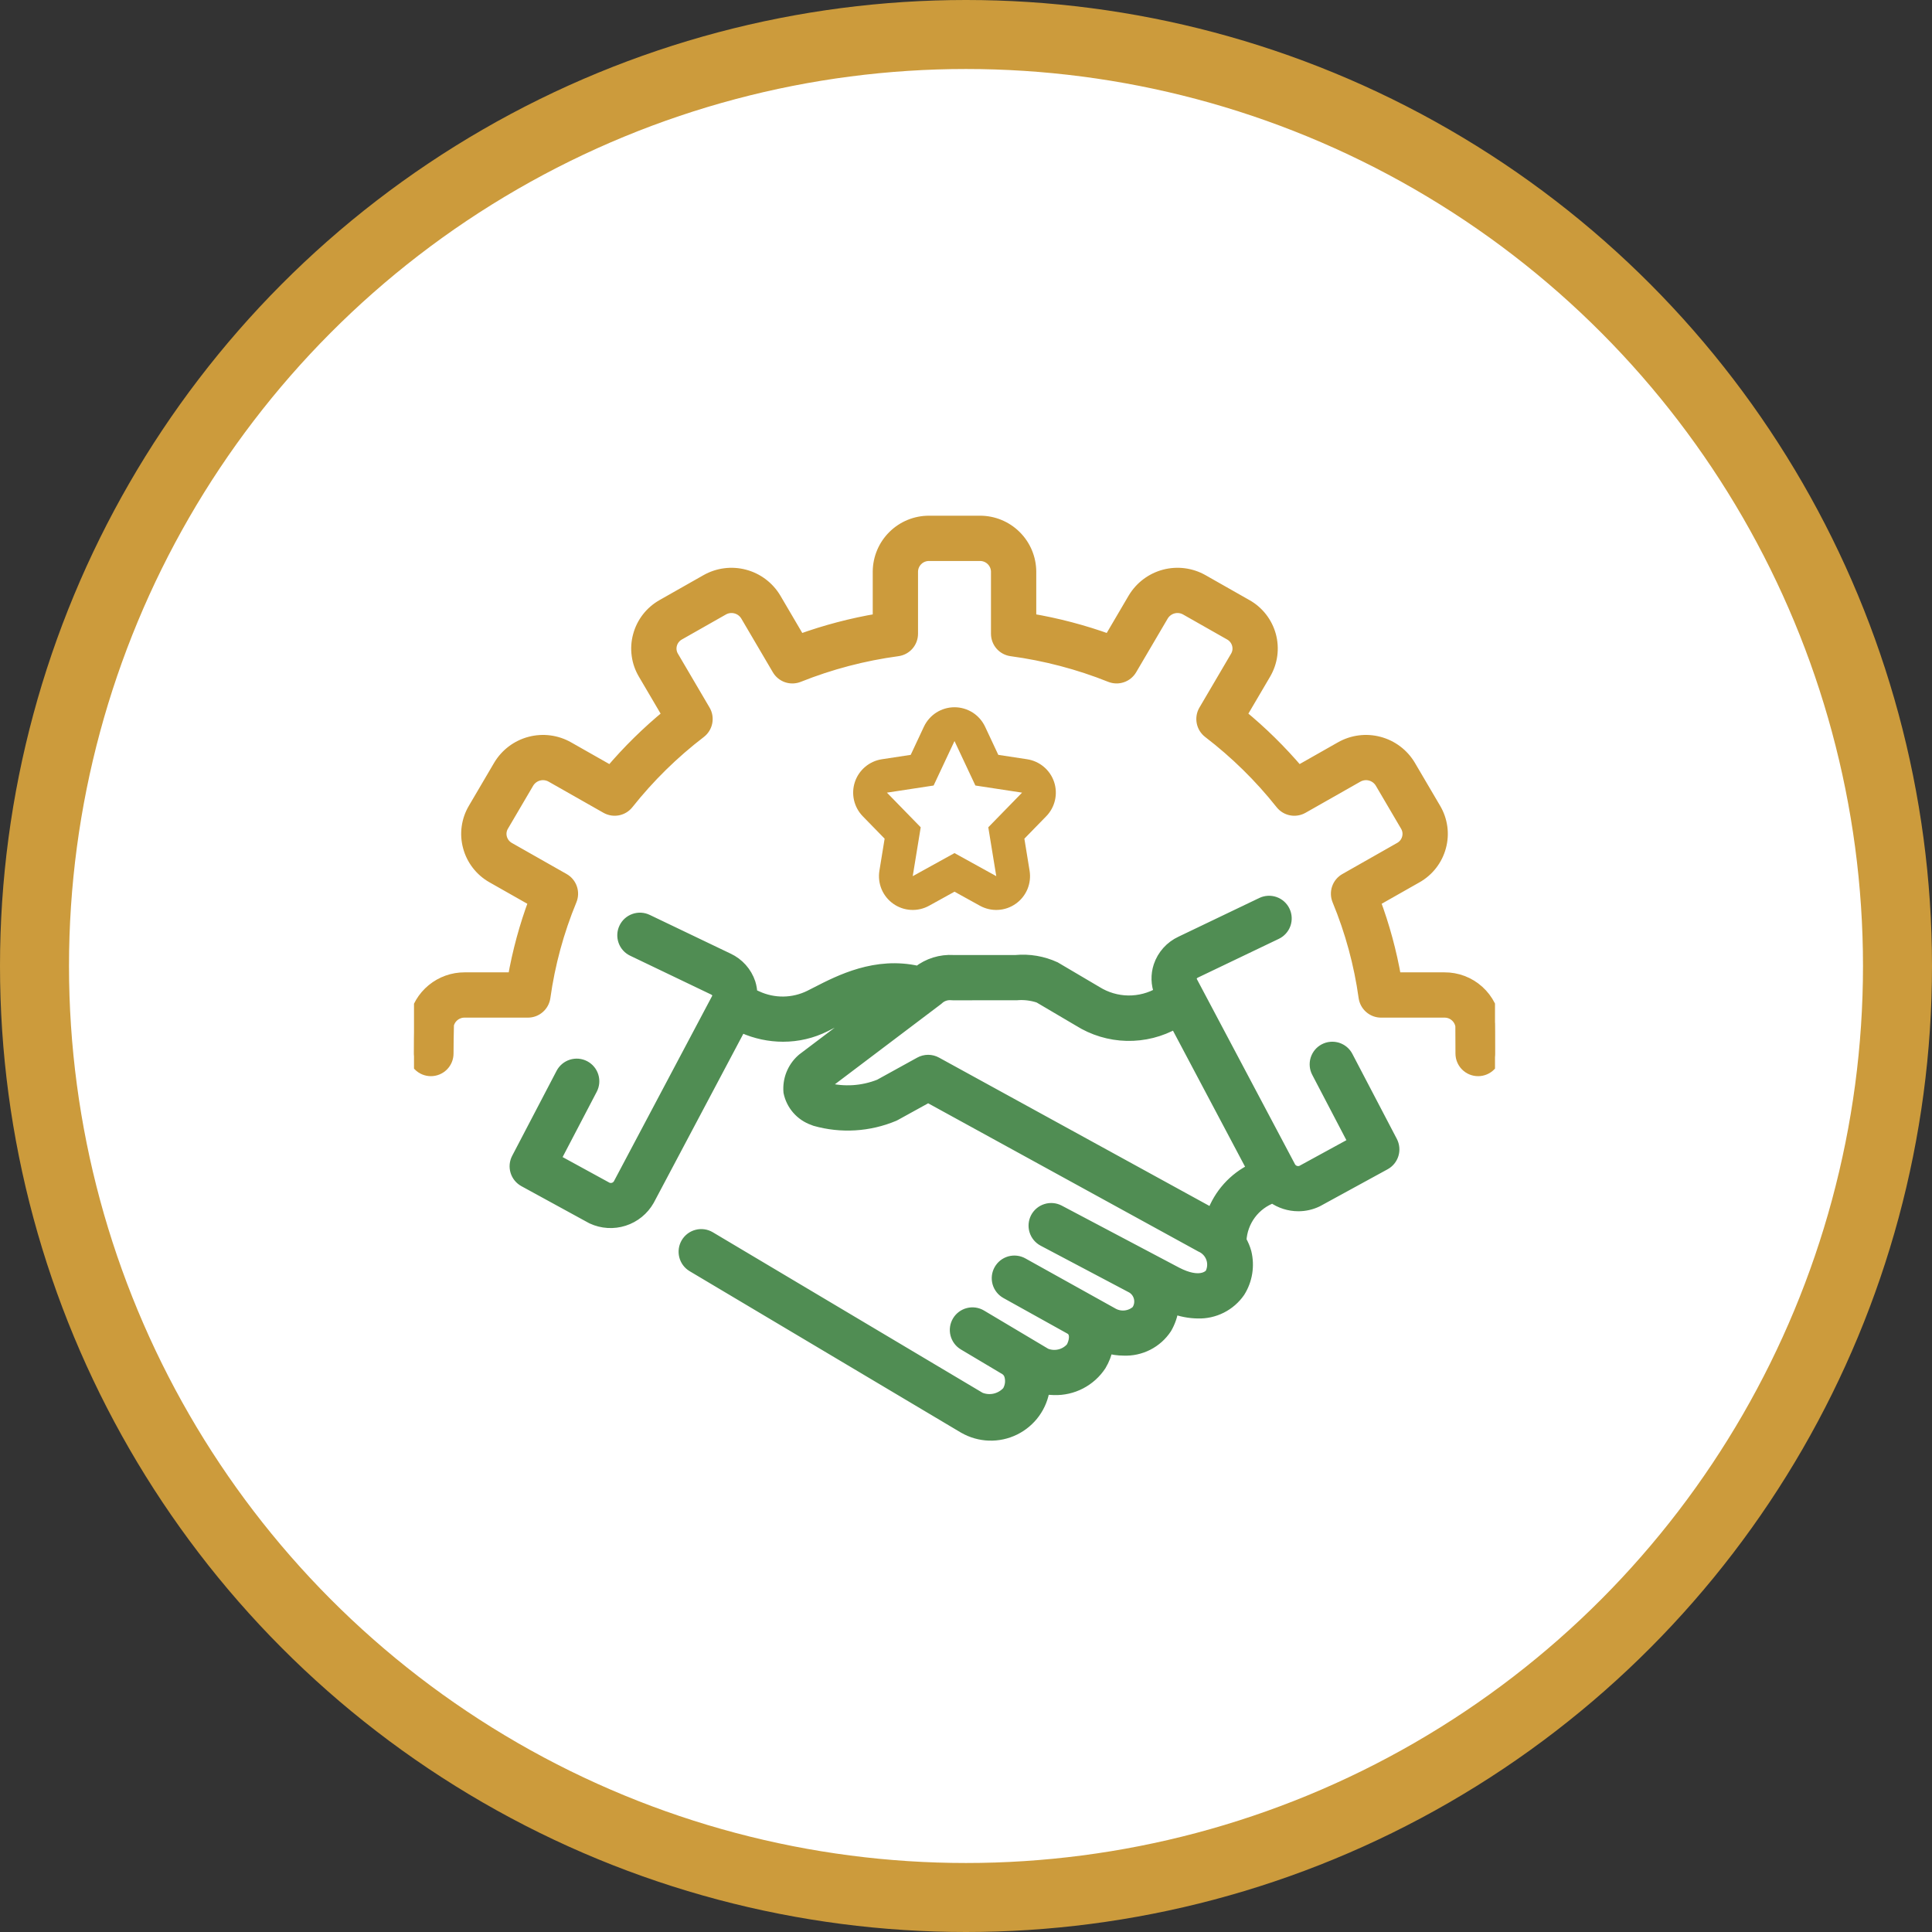
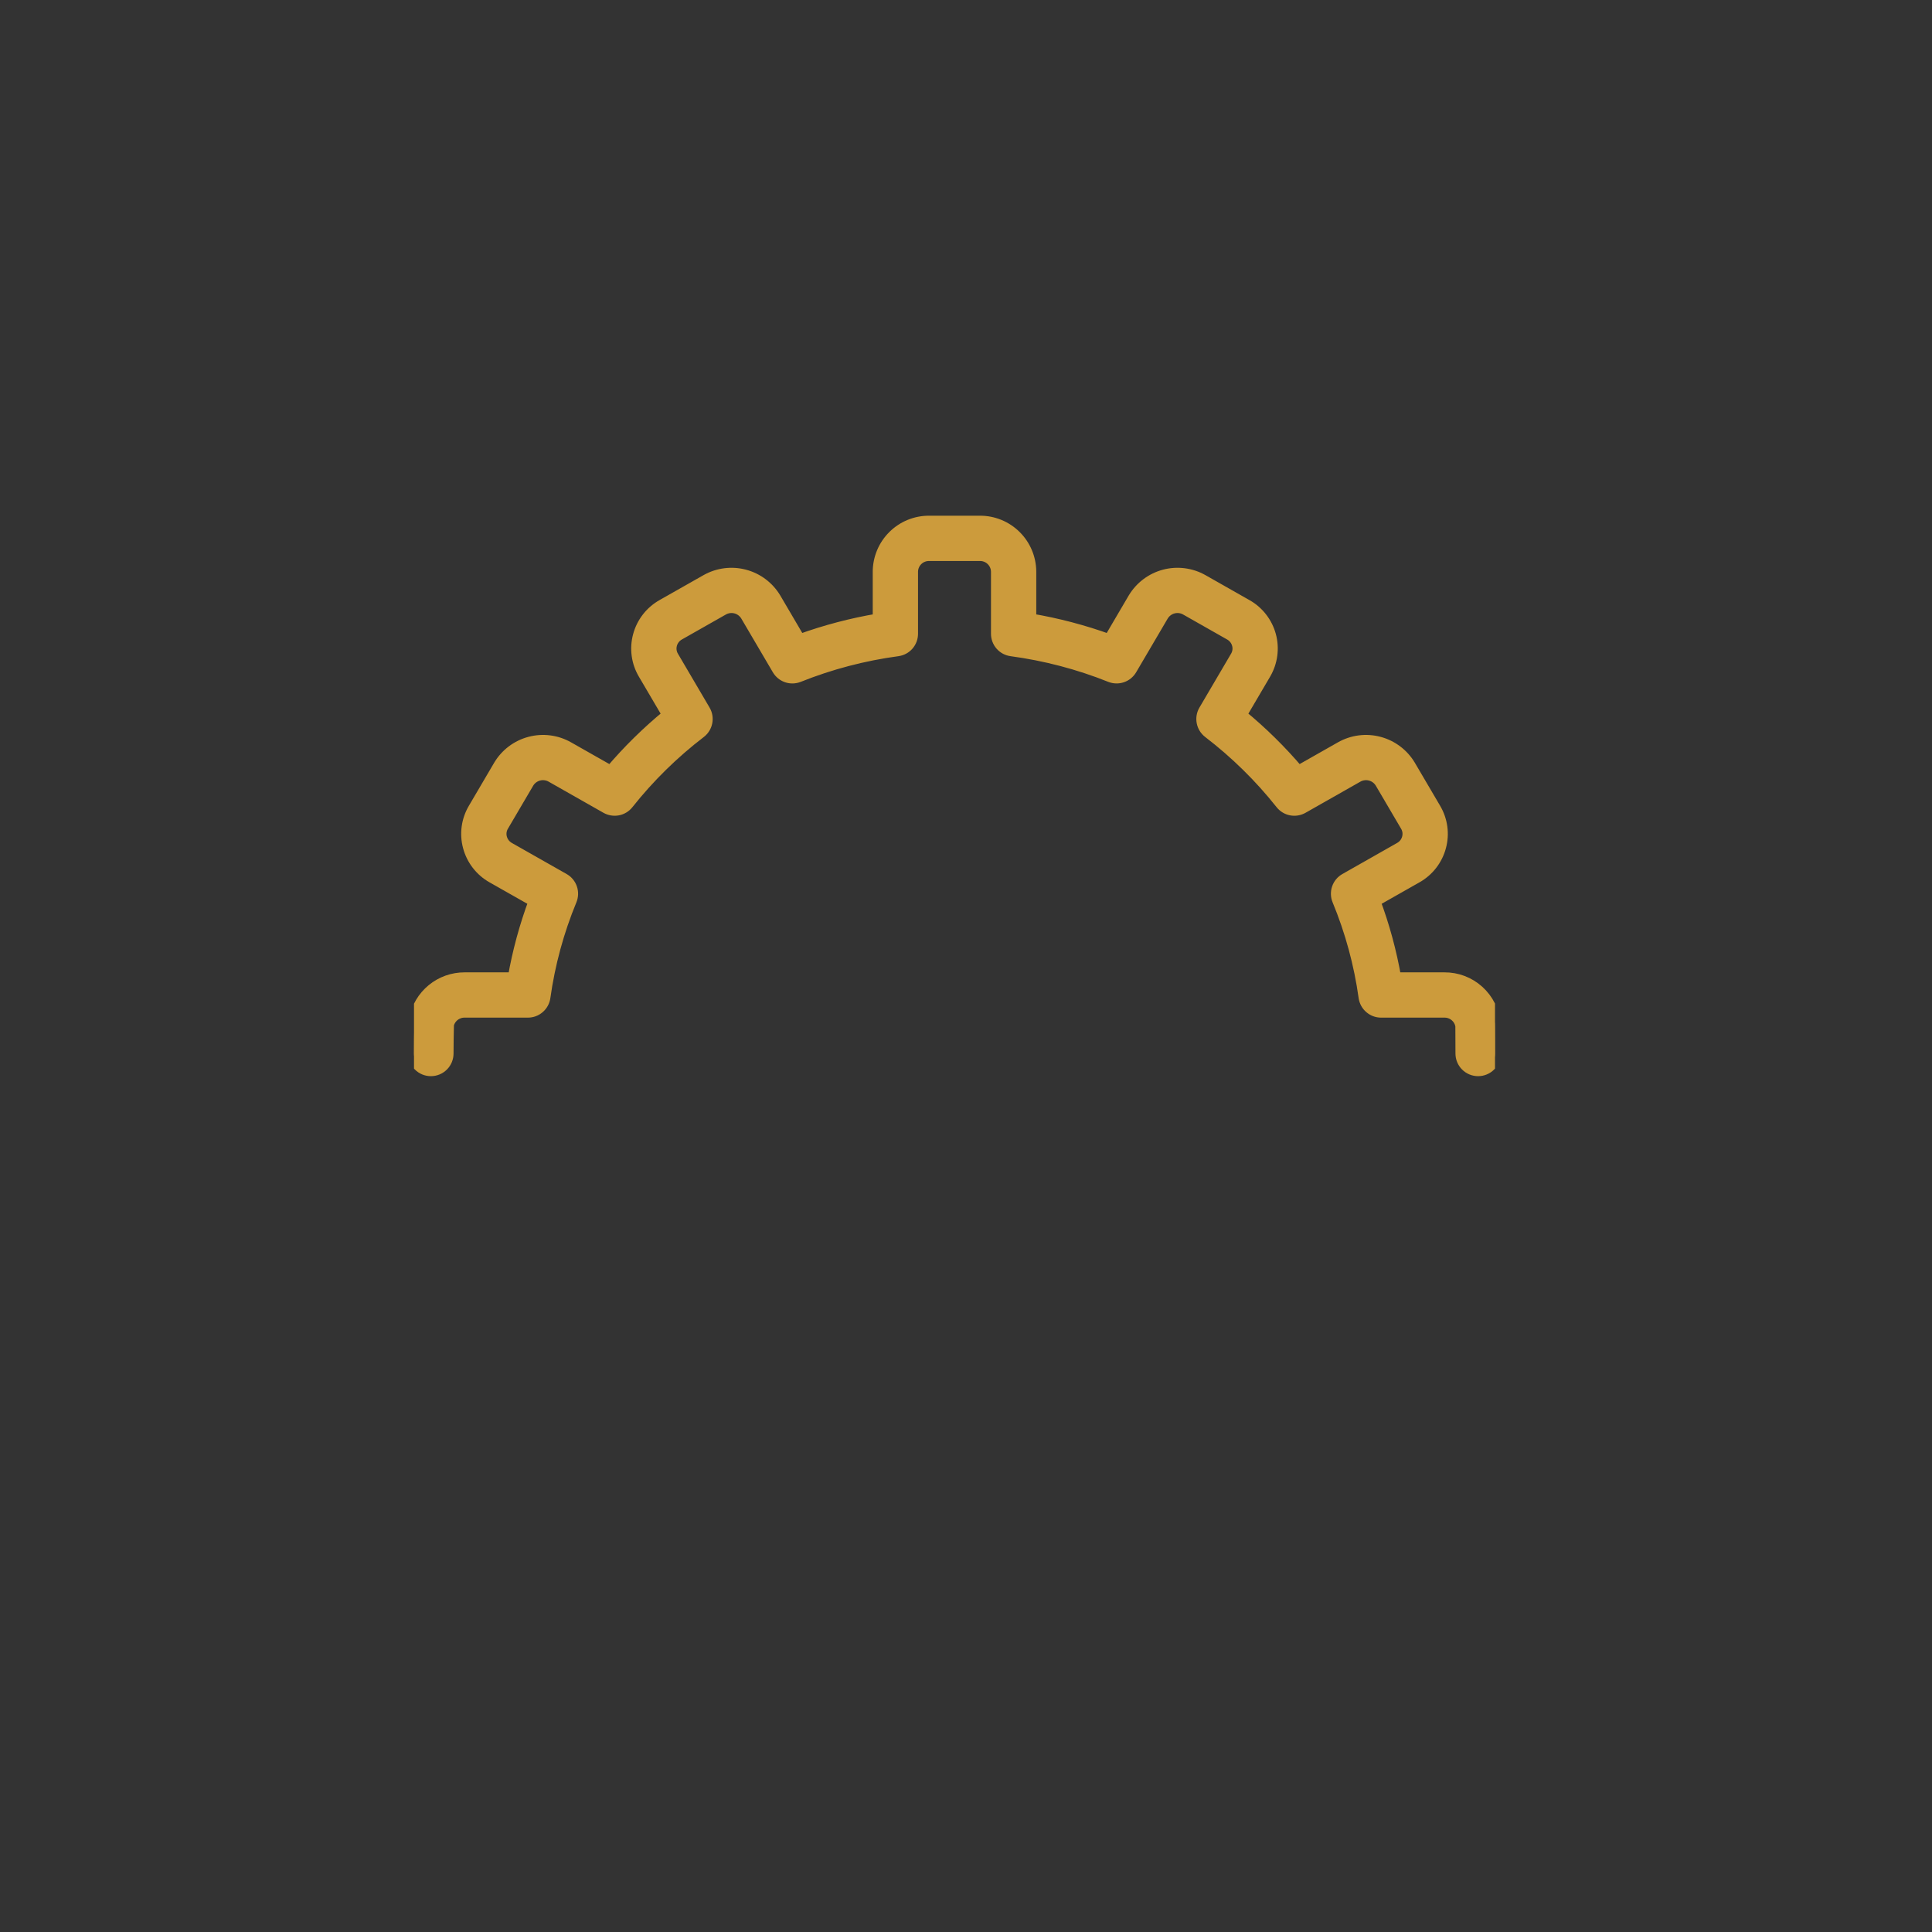
<svg xmlns="http://www.w3.org/2000/svg" width="84" height="84" viewBox="0 0 84 84" fill="none">
  <rect x="0" y="0" width="84" height="84" fill="#333333" stroke="none" />
-   <circle cx="42" cy="42" r="40.5" fill="white" stroke="#CC9B3C" stroke-width="3" />
  <g clip-path="url(#clip0)">
-     <path d="M45.83 33.997C45.745 33.741 45.59 33.514 45.383 33.34C45.177 33.166 44.926 33.052 44.659 33.011L43.404 32.82L42.83 31.595C42.711 31.343 42.523 31.129 42.288 30.979C42.052 30.83 41.779 30.75 41.5 30.75C41.221 30.75 40.948 30.83 40.712 30.979C40.477 31.129 40.289 31.343 40.17 31.595L39.596 32.82L38.341 33.011C38.074 33.052 37.823 33.166 37.617 33.34C37.41 33.514 37.255 33.741 37.17 33.997C37.084 34.253 37.071 34.528 37.131 34.791C37.191 35.054 37.323 35.296 37.511 35.489L38.462 36.464L38.235 37.858C38.191 38.13 38.224 38.409 38.33 38.663C38.437 38.917 38.613 39.136 38.839 39.295C39.064 39.454 39.329 39.546 39.605 39.561C39.88 39.576 40.154 39.513 40.395 39.38L41.5 38.769L42.605 39.38C42.846 39.513 43.12 39.576 43.395 39.561C43.671 39.546 43.936 39.454 44.161 39.295C44.387 39.136 44.563 38.917 44.67 38.663C44.776 38.409 44.809 38.13 44.765 37.858L44.538 36.464L45.489 35.489C45.677 35.296 45.809 35.054 45.869 34.791C45.929 34.528 45.916 34.253 45.83 33.997ZM42.969 35.969L43.316 38.094L41.5 37.091L39.684 38.094L40.031 35.969L38.562 34.463L40.592 34.153L41.5 32.219L42.408 34.153L44.438 34.463L42.969 35.969Z" fill="#CC9B3C" />
-     <path d="M58.577 45.937C58.533 45.851 58.472 45.775 58.398 45.713C58.324 45.651 58.238 45.605 58.146 45.575C58.054 45.547 57.957 45.536 57.861 45.545C57.765 45.553 57.671 45.581 57.586 45.625C57.5 45.67 57.424 45.731 57.362 45.805C57.301 45.879 57.254 45.965 57.225 46.057C57.196 46.149 57.186 46.246 57.195 46.342C57.203 46.438 57.231 46.532 57.276 46.617L58.874 49.675L56.61 50.912C56.52 50.954 56.418 50.961 56.324 50.932C56.229 50.904 56.148 50.842 56.095 50.758L51.813 42.679C51.796 42.648 51.786 42.613 51.782 42.577C51.779 42.541 51.783 42.505 51.795 42.471C51.811 42.428 51.835 42.388 51.867 42.355C51.898 42.322 51.936 42.295 51.978 42.277L55.495 40.593C55.67 40.509 55.805 40.358 55.87 40.175C55.934 39.991 55.923 39.789 55.839 39.614C55.755 39.438 55.605 39.303 55.421 39.238C55.238 39.174 55.036 39.184 54.86 39.268L51.347 40.951C51.126 41.053 50.928 41.2 50.765 41.381C50.602 41.563 50.478 41.776 50.401 42.008C50.277 42.386 50.288 42.796 50.434 43.166C50.014 43.412 49.535 43.538 49.049 43.532C48.563 43.525 48.087 43.384 47.675 43.127L45.869 42.062C45.335 41.817 44.746 41.717 44.161 41.772H41.452C40.9 41.739 40.356 41.908 39.922 42.249C39.917 42.248 39.914 42.246 39.909 42.245C38.08 41.831 36.523 42.63 35.493 43.159L35.214 43.301C34.856 43.478 34.463 43.573 34.063 43.578C33.664 43.583 33.269 43.498 32.906 43.33L32.679 43.229C32.675 43.064 32.649 42.9 32.599 42.742C32.522 42.511 32.399 42.299 32.236 42.117C32.074 41.936 31.877 41.789 31.656 41.687L28.14 40.003C27.964 39.919 27.762 39.908 27.579 39.973C27.395 40.038 27.245 40.172 27.161 40.348C27.076 40.524 27.066 40.725 27.13 40.909C27.195 41.093 27.329 41.243 27.505 41.327L31.025 43.014C31.067 43.032 31.104 43.058 31.135 43.091C31.166 43.124 31.19 43.163 31.205 43.205C31.216 43.24 31.221 43.276 31.218 43.312C31.214 43.348 31.204 43.383 31.186 43.414L26.905 51.491C26.852 51.575 26.771 51.638 26.677 51.666C26.582 51.695 26.48 51.688 26.39 51.647L24.126 50.409L25.724 47.352C25.814 47.179 25.832 46.978 25.774 46.792C25.716 46.606 25.586 46.451 25.414 46.361C25.328 46.316 25.235 46.289 25.139 46.28C25.043 46.272 24.946 46.282 24.854 46.311C24.668 46.369 24.513 46.499 24.422 46.671L22.49 50.368C22.401 50.538 22.382 50.737 22.438 50.921C22.494 51.105 22.62 51.26 22.788 51.352L25.709 52.949C25.721 52.955 25.734 52.962 25.746 52.968C26.18 53.169 26.673 53.199 27.128 53.053C27.583 52.907 27.966 52.595 28.202 52.18L32.206 44.626L32.313 44.674C32.859 44.916 33.449 45.042 34.046 45.043C34.68 45.044 35.305 44.897 35.872 44.614L36.163 44.466C36.74 44.143 37.354 43.89 37.99 43.711L34.913 46.036C34.895 46.05 34.877 46.065 34.861 46.08C34.668 46.255 34.519 46.473 34.423 46.715C34.328 46.957 34.291 47.218 34.313 47.478C34.368 47.751 34.494 48.005 34.677 48.215C34.86 48.425 35.095 48.584 35.358 48.676C35.384 48.688 35.411 48.699 35.439 48.708C36.572 49.03 37.782 48.957 38.868 48.501C38.887 48.493 38.905 48.483 38.923 48.473L40.355 47.684L52.212 54.189C52.322 54.236 52.421 54.306 52.503 54.394C52.585 54.481 52.647 54.585 52.687 54.698C52.727 54.811 52.742 54.931 52.733 55.051C52.724 55.171 52.691 55.287 52.634 55.393C52.56 55.481 52.165 55.859 51.156 55.339L46.046 52.639C45.873 52.549 45.672 52.53 45.487 52.588C45.301 52.645 45.145 52.774 45.054 52.946C44.964 53.118 44.945 53.319 45.002 53.505C45.059 53.691 45.188 53.847 45.359 53.938L49.229 55.983C49.311 56.034 49.382 56.101 49.438 56.18C49.493 56.26 49.531 56.349 49.551 56.444C49.57 56.539 49.57 56.636 49.551 56.731C49.531 56.826 49.492 56.915 49.437 56.995C49.3 57.119 49.127 57.198 48.943 57.222C48.76 57.246 48.573 57.214 48.408 57.129L44.461 54.932C44.377 54.885 44.284 54.855 44.188 54.844C44.092 54.833 43.995 54.841 43.902 54.867C43.809 54.894 43.723 54.938 43.647 54.998C43.572 55.058 43.509 55.133 43.462 55.217C43.415 55.301 43.385 55.394 43.374 55.49C43.363 55.585 43.371 55.682 43.397 55.775C43.424 55.868 43.468 55.955 43.528 56.03C43.588 56.106 43.662 56.169 43.746 56.216L46.536 57.768C46.831 57.932 46.729 58.37 46.59 58.602C46.454 58.757 46.273 58.867 46.071 58.914C45.87 58.962 45.659 58.946 45.467 58.869L42.656 57.195C42.489 57.095 42.289 57.066 42.1 57.114C41.911 57.162 41.749 57.283 41.65 57.45C41.55 57.617 41.521 57.818 41.569 58.006C41.617 58.195 41.737 58.357 41.905 58.457L43.714 59.534C43.818 59.601 43.892 59.706 43.92 59.827C43.949 59.94 43.956 60.059 43.939 60.175C43.922 60.291 43.882 60.403 43.821 60.504C43.673 60.669 43.477 60.785 43.261 60.835C43.044 60.885 42.818 60.866 42.612 60.782L30.86 53.789C30.692 53.691 30.493 53.663 30.305 53.712C30.117 53.76 29.956 53.881 29.857 54.047C29.758 54.214 29.729 54.413 29.776 54.602C29.823 54.79 29.943 54.952 30.109 55.052L41.881 62.056C41.892 62.062 41.903 62.069 41.914 62.075C42.246 62.266 42.62 62.373 43.003 62.386C43.386 62.399 43.766 62.317 44.11 62.148C44.454 61.979 44.752 61.728 44.976 61.417C45.2 61.106 45.344 60.745 45.395 60.365C45.538 60.391 45.684 60.405 45.829 60.406C46.228 60.418 46.623 60.328 46.977 60.144C47.33 59.96 47.631 59.689 47.85 59.356C47.992 59.119 48.092 58.86 48.146 58.589C48.375 58.655 48.612 58.689 48.851 58.69C49.214 58.706 49.574 58.627 49.898 58.463C50.222 58.298 50.497 58.052 50.698 57.749C50.856 57.478 50.959 57.178 50.999 56.867C51.344 56.998 51.709 57.069 52.078 57.075C52.431 57.086 52.781 57.008 53.097 56.849C53.413 56.69 53.684 56.454 53.885 56.164C54.044 55.912 54.15 55.63 54.197 55.337C54.244 55.043 54.232 54.742 54.161 54.453C54.111 54.273 54.038 54.099 53.944 53.937C53.966 53.521 54.11 53.121 54.358 52.786C54.606 52.452 54.947 52.198 55.339 52.057C55.663 52.288 56.051 52.413 56.449 52.413C56.727 52.414 57.002 52.352 57.254 52.233C57.266 52.227 57.279 52.221 57.291 52.214L60.212 50.618C60.38 50.526 60.506 50.371 60.562 50.187C60.618 50.003 60.599 49.804 60.51 49.633L58.577 45.937ZM40.707 46.202C40.598 46.142 40.477 46.111 40.353 46.111C40.229 46.112 40.107 46.143 39.999 46.203L38.242 47.172C37.506 47.465 36.696 47.517 35.928 47.321C35.881 47.298 35.836 47.271 35.793 47.24C35.807 47.218 35.822 47.197 35.839 47.178L40.772 43.45C40.798 43.431 40.823 43.409 40.846 43.386C40.991 43.277 41.17 43.224 41.351 43.237C41.375 43.24 41.4 43.241 41.424 43.241L44.197 43.24C44.527 43.211 44.86 43.251 45.174 43.357L46.905 44.377C47.53 44.771 48.251 44.989 48.99 45.006C49.73 45.023 50.46 44.839 51.103 44.474L54.471 50.83C53.651 51.227 53.02 51.93 52.713 52.788L40.707 46.202Z" fill="#508D53" stroke="#508D53" stroke-width="0.5" />
    <path d="M64.991 44.502C64.939 43.958 64.685 43.453 64.278 43.087C63.872 42.721 63.343 42.521 62.797 42.526H60.674C60.475 41.386 60.171 40.266 59.766 39.181L61.591 38.146C61.844 38.004 62.065 37.813 62.242 37.585C62.42 37.356 62.55 37.094 62.624 36.814C62.699 36.538 62.718 36.249 62.679 35.966C62.64 35.682 62.545 35.409 62.4 35.163L61.298 33.287C61.001 32.789 60.52 32.426 59.959 32.278C59.398 32.129 58.801 32.206 58.296 32.492L56.451 33.539C55.694 32.647 54.859 31.825 53.955 31.083L55.008 29.291C55.153 29.042 55.248 28.768 55.286 28.482C55.324 28.197 55.305 27.907 55.23 27.63C55.154 27.352 55.024 27.092 54.847 26.865C54.67 26.638 54.45 26.448 54.199 26.308L52.291 25.225C51.786 24.939 51.189 24.862 50.628 25.01C50.067 25.159 49.587 25.521 49.289 26.02L48.23 27.824C47.118 27.421 45.971 27.119 44.805 26.923V24.85C44.801 24.27 44.567 23.714 44.154 23.306C43.741 22.897 43.182 22.669 42.602 22.672H40.398C39.818 22.669 39.259 22.897 38.846 23.306C38.433 23.714 38.199 24.27 38.195 24.85V26.923C37.029 27.119 35.882 27.421 34.77 27.824L33.711 26.02C33.413 25.521 32.933 25.159 32.372 25.011C31.811 24.862 31.214 24.939 30.709 25.225L28.801 26.307C28.549 26.449 28.327 26.64 28.15 26.868C27.972 27.097 27.843 27.359 27.768 27.639C27.693 27.915 27.674 28.203 27.713 28.487C27.751 28.771 27.846 29.044 27.992 29.291L29.045 31.083C28.141 31.825 27.305 32.647 26.549 33.539L24.704 32.492C24.199 32.206 23.602 32.129 23.041 32.278C22.48 32.426 21.999 32.789 21.702 33.287L20.6 35.163C20.455 35.409 20.36 35.682 20.321 35.966C20.282 36.249 20.301 36.538 20.376 36.814C20.45 37.094 20.58 37.356 20.758 37.585C20.935 37.813 21.156 38.004 21.409 38.146L23.234 39.181C22.829 40.266 22.525 41.386 22.326 42.526H20.203C19.691 42.524 19.195 42.7 18.799 43.025C18.404 43.349 18.134 43.802 18.037 44.304C18 44.499 18 45.793 18 45.806C18 46.001 18.077 46.188 18.215 46.325C18.353 46.463 18.54 46.54 18.734 46.54C18.929 46.54 19.116 46.463 19.254 46.325C19.391 46.188 19.469 46.001 19.469 45.806C19.469 45.659 19.477 44.754 19.487 44.546C19.527 44.387 19.619 44.246 19.749 44.146C19.879 44.046 20.039 43.992 20.203 43.995H22.953C23.131 43.995 23.302 43.931 23.435 43.814C23.569 43.698 23.656 43.538 23.681 43.362C23.884 41.911 24.269 40.492 24.829 39.138C24.897 38.973 24.903 38.788 24.845 38.619C24.787 38.449 24.669 38.307 24.513 38.219L22.134 36.869C22.051 36.822 21.979 36.76 21.92 36.686C21.862 36.611 21.82 36.526 21.795 36.434C21.771 36.346 21.765 36.254 21.777 36.163C21.79 36.072 21.82 35.985 21.867 35.906L22.968 34.031C23.069 33.864 23.232 33.743 23.42 33.694C23.609 33.645 23.81 33.672 23.979 33.769L26.362 35.122C26.515 35.208 26.693 35.237 26.865 35.204C27.037 35.17 27.191 35.077 27.3 34.939C28.218 33.782 29.276 32.743 30.448 31.845C30.59 31.736 30.688 31.579 30.722 31.403C30.757 31.227 30.726 31.044 30.635 30.89L29.259 28.547C29.212 28.468 29.182 28.381 29.169 28.29C29.157 28.2 29.163 28.107 29.187 28.019C29.211 27.928 29.254 27.842 29.312 27.768C29.371 27.693 29.443 27.631 29.526 27.585L31.434 26.502C31.603 26.405 31.803 26.378 31.992 26.427C32.181 26.476 32.343 26.596 32.444 26.764L33.818 29.103C33.907 29.254 34.047 29.369 34.213 29.426C34.379 29.483 34.56 29.478 34.724 29.413C36.106 28.86 37.552 28.481 39.028 28.282C39.204 28.258 39.366 28.172 39.483 28.038C39.6 27.904 39.664 27.732 39.664 27.554V24.85C39.668 24.659 39.747 24.477 39.885 24.344C40.022 24.211 40.207 24.138 40.398 24.141H42.602C42.793 24.138 42.978 24.211 43.115 24.344C43.253 24.477 43.332 24.659 43.336 24.85V27.554C43.336 27.732 43.4 27.904 43.517 28.038C43.634 28.172 43.796 28.258 43.972 28.282C45.448 28.481 46.894 28.86 48.276 29.413C48.44 29.478 48.621 29.482 48.787 29.425C48.953 29.369 49.093 29.254 49.182 29.103L50.556 26.764C50.657 26.597 50.819 26.476 51.008 26.427C51.197 26.378 51.397 26.405 51.566 26.502L53.474 27.585C53.557 27.631 53.63 27.693 53.688 27.768C53.746 27.842 53.789 27.928 53.813 28.019C53.837 28.107 53.843 28.2 53.831 28.29C53.818 28.381 53.788 28.468 53.741 28.547L52.365 30.89C52.274 31.044 52.243 31.227 52.278 31.403C52.312 31.579 52.41 31.736 52.552 31.845C53.724 32.743 54.782 33.782 55.7 34.939C55.809 35.077 55.963 35.171 56.135 35.204C56.307 35.238 56.486 35.208 56.638 35.122L59.021 33.769C59.19 33.672 59.391 33.645 59.58 33.694C59.769 33.743 59.931 33.864 60.032 34.031L61.133 35.906C61.18 35.985 61.21 36.072 61.223 36.163C61.235 36.254 61.229 36.346 61.205 36.434C61.181 36.526 61.138 36.611 61.08 36.686C61.022 36.76 60.949 36.822 60.866 36.868L58.487 38.219C58.331 38.307 58.213 38.449 58.155 38.619C58.097 38.788 58.103 38.973 58.171 39.138C58.731 40.492 59.117 41.911 59.319 43.362C59.344 43.538 59.431 43.698 59.565 43.814C59.698 43.931 59.87 43.995 60.047 43.995H62.797C62.971 43.992 63.141 44.051 63.274 44.163C63.408 44.274 63.498 44.43 63.526 44.602C63.529 44.721 63.531 45.763 63.531 45.806C63.531 46.001 63.609 46.188 63.746 46.325C63.884 46.463 64.071 46.54 64.266 46.54C64.46 46.54 64.647 46.463 64.785 46.325C64.923 46.188 65 46.001 65 45.806C65 45.794 65 44.604 64.991 44.502Z" fill="#CC9B3C" stroke="#CC9B3C" stroke-width="0.5" />
  </g>
  <defs>
    <clipPath id="clip0">
      <rect width="47" height="47" fill="white" transform="translate(18 19)" />
    </clipPath>
  </defs>
</svg>